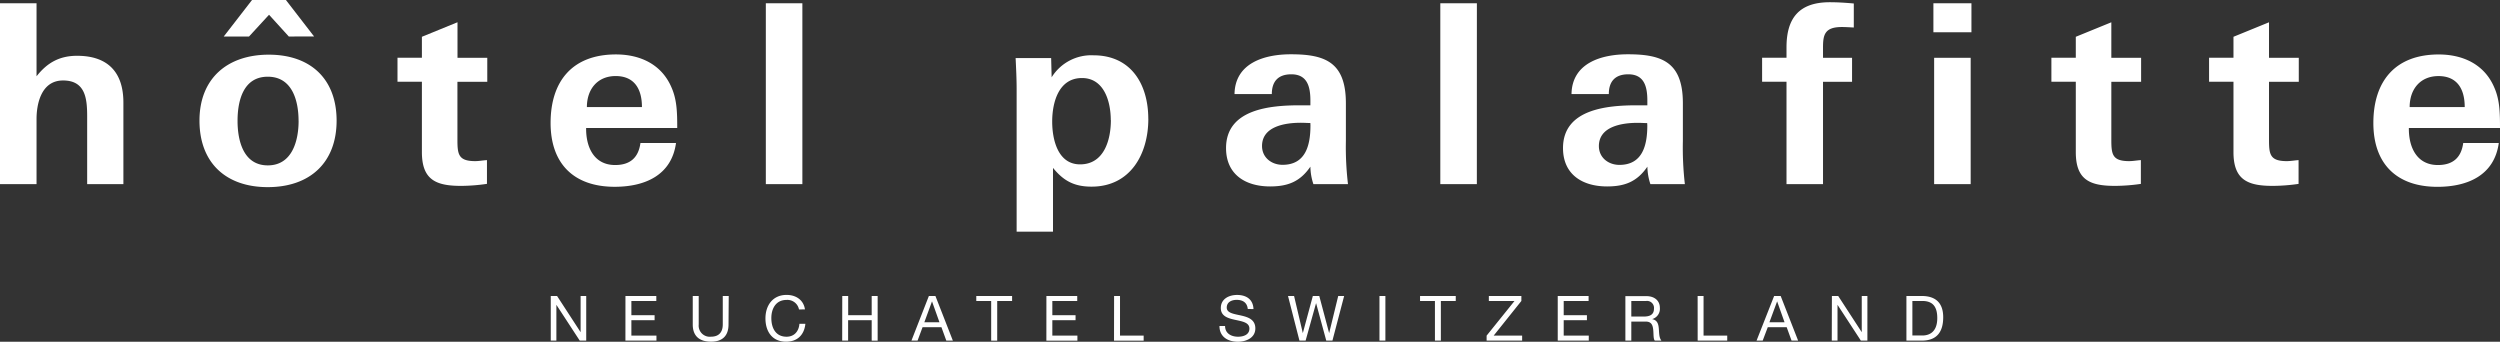
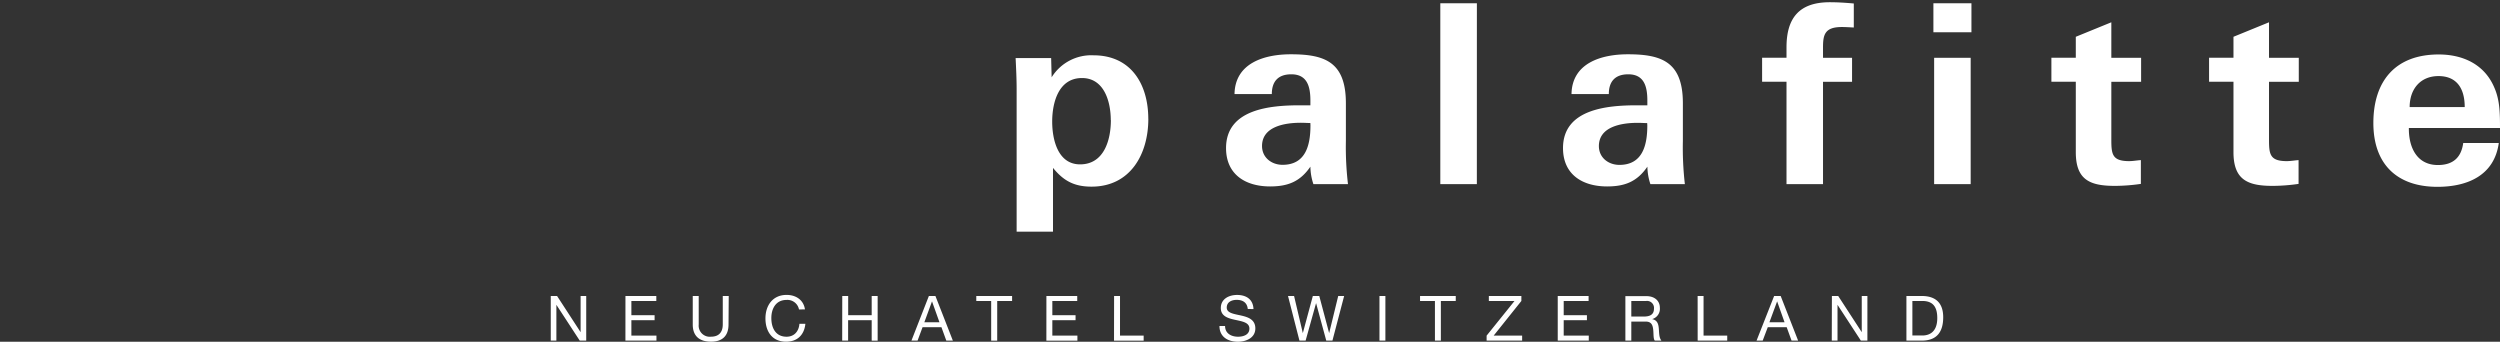
<svg xmlns="http://www.w3.org/2000/svg" id="Calque_1" data-name="Calque 1" viewBox="0 0 717 98">
  <rect x="0" y="0" width="717" height="98" fill="#333333" stroke="none" />
  <defs>
    <style>.cls-1{fill:#fff;}</style>
  </defs>
  <title>logo_palafitte</title>
  <path class="cls-1" d="M706.88,30.71H691.09c0-5.17,3.09-8.89,8.26-8.89s7.53,3.44,7.53,8.89m10.12,6c0-4.31-.07-8-1.58-11.48-2.8-6.74-9-9.61-16-9.61-12.42,0-18.74,7.61-18.74,19.66,0,11.7,6.67,18.3,18.38,18.3,8.47,0,16.29-3.16,17.59-12.56H706.45c-.57,4.23-3,6.31-7.26,6.31-6.1,0-8.4-5.17-8.33-10.62ZM659.29,23.46V16.57h-8.54V6.39l-10.19,4.16v6h-7v6.89h7V43.63c0,7.89,4,9.68,11.2,9.68a53,53,0,0,0,7.47-.57V45.92c-1.22.08-2.23.29-3.38.29-4.88,0-5.1-2-5.1-6.24V23.46Zm-45.22,0V16.57h-8.54V6.39l-10.19,4.16v6h-7v6.89h7V43.63c0,7.89,3.95,9.68,11.19,9.68a52.92,52.92,0,0,0,7.47-.57V45.92c-1.22.08-2.23.29-3.37.29-4.88,0-5.1-2-5.1-6.24V23.46Zm-48.88-6.89H554.71V52.81h10.48ZM565.41.93H554.5V9.25h10.91Zm-33.74,7V1C529.37.79,527,.64,524.78.64c-8.9,0-12.41,4.67-12.41,12.92v3h-7v6.89h7V52.81h10.47V23.46h8.33V16.57h-8.33V13.64c0-3.59.43-5.89,5.39-5.89,1.08,0,2.23.08,3.45.14M472.45,35.95c0,5.45-1.22,11.34-8,11.34-3.16,0-5.89-2.08-5.89-5.39,0-5.67,6.67-6.67,11.13-6.67,1,0,1.72.07,2.72.07Zm10.77,16.86a90.84,90.84,0,0,1-.57-12.41V29.63c0-11.84-6-14.06-15.79-14.06-7.61,0-16,2.51-16.15,11.4h10.7c0-3.37,1.58-5.66,5.59-5.66,4.67,0,5.46,3.73,5.46,7.54V30.2h-2.94c-8.4,0-21.25,1-21.25,12.27,0,7.6,5.6,11,12.64,11,5.1,0,8.61-1.37,11.56-5.67a16.68,16.68,0,0,0,.86,5ZM423.57.93H413.08V52.81h10.48Zm-47.73,35c0,5.45-1.22,11.34-8,11.34-3.16,0-5.89-2.08-5.89-5.39,0-5.67,6.67-6.67,11.13-6.67,1,0,1.72.07,2.73.07ZM386.6,52.81A91.42,91.42,0,0,1,386,40.4V29.63c0-11.84-6-14.06-15.79-14.06-7.61,0-16,2.51-16.15,11.4h10.7c0-3.37,1.58-5.66,5.6-5.66,4.67,0,5.46,3.73,5.46,7.54V30.2h-2.94c-8.4,0-21.25,1-21.25,12.27,0,7.6,5.6,11,12.63,11,5.1,0,8.61-1.37,11.56-5.67a16.56,16.56,0,0,0,.86,5Zm-68-18.37c0,5.66-1.94,12.7-8.83,12.7-6.38,0-8-7.11-8-12.27,0-5.53,1.86-12.49,8.54-12.49,6.39,0,8.26,6.82,8.26,12.06m10.76-.36c0-9.83-4.88-18.22-15.72-18.22a13.38,13.38,0,0,0-12,6.31l-.14-5.52H291.28c.14,3,.29,6,.29,8.89v40.9H302V48.15c3.09,3.8,6.18,5.38,11.05,5.38,11.2,0,16.29-9.4,16.29-19.45" />
-   <path class="cls-1" d="M230.12.93H219.64V52.81h10.48Zm-46,29.78H168.32c0-5.17,3.09-8.9,8.25-8.9s7.54,3.45,7.54,8.9m10.12,6c0-4.3-.07-8-1.58-11.48-2.8-6.74-9-9.62-16-9.62-12.42,0-18.74,7.6-18.74,19.66,0,11.7,6.68,18.3,18.38,18.3,8.47,0,16.29-3.16,17.59-12.56H183.68c-.57,4.24-3,6.32-7.25,6.32-6.1,0-8.4-5.17-8.33-10.62ZM139.75,23.46V16.57h-8.54V6.38L121,10.55v6h-7v6.89h7V43.62c0,7.89,3.95,9.69,11.19,9.69a51.88,51.88,0,0,0,7.47-.58V45.92c-1.22.07-2.23.29-3.37.29-4.88,0-5.1-2-5.1-6.24V23.46Zm-49.67-13L82,0H72.28L64.17,10.47h7.25l5.74-6.24,5.67,6.24ZM85.64,34.66c0,5.74-1.87,12.77-8.83,12.77s-8.68-7-8.68-12.77S69.77,22,76.8,22s8.83,6.89,8.83,12.7m10.91-.07c0-12.06-7.54-18.95-19.45-18.95S57.21,22.53,57.21,34.59,64.75,53.67,76.8,53.67s19.74-7,19.74-19.09M35.39,52.81V29.41C35.39,20.73,30.94,16,22.11,16c-5,0-8.54,1.94-11.63,5.88V.93H0V52.81H10.48V34.08c0-3.73,1.08-11,7.61-11S25,28.49,25,33.51v19.3Z" />
  <path class="cls-1" d="M548.47,86.32h2.87c3.15,0,4.27,1.85,4.27,4.9,0,4.72-3.14,5-4.3,5h-2.84Zm-1.71,11.37h4.39c4.27,0,6.16-2.42,6.16-6.71,0-4.13-2.2-6.09-6.16-6.09h-4.39Zm-21.41,0H527V87.42h0l6.7,10.27h1.87V84.89h-1.62V95.27h0l-6.75-10.38h-1.81ZM509.68,86.43h0l2.13,6h-4.34Zm-5.9,11.26h1.76L507,93.84h5.42l1.4,3.85h1.88l-5-12.8h-1.88Zm-16.89,0h8.48V96.26h-6.79V84.89h-1.7Zm-20.73,0h1.7V92.23H472c1.65,0,2,1.05,2.14,2.31s0,2.64.46,3.15h1.9c-.72-.87-.64-2.28-.76-3.54s-.43-2.34-1.92-2.63v0a3.06,3.06,0,0,0,2.23-3.24c0-2-1.49-3.35-3.89-3.35h-6Zm1.7-6.91V86.32h4.23a2,2,0,0,1,2.27,2.19c0,1.87-1.36,2.28-3,2.28Zm-21.1,6.91h8.9V96.26h-7.19V91.83h6.66V90.39h-6.66V86.32h7.14V84.89h-8.85Zm-20.4,0h10.19V96.26h-8.17l7.95-9.94V84.89H427v1.43h7.36l-8,9.94Zm-14.82,0h1.7V86.32h4.27V84.89H407.27v1.43h4.27Zm-15.91,0h1.7V84.89h-1.7ZM385.5,84.89H383.8l-2.6,10.65h0l-2.83-10.65h-1.85l-2.87,10.65h0l-2.51-10.65h-1.74l3.28,12.8h1.77l3-10.76h0l2.92,10.76h1.77Zm-26,3.75c-.11-2.82-2.1-4.05-4.72-4.05-2.33,0-4.65,1.15-4.65,3.75,0,2.35,2.06,2.94,4.11,3.39s4.09.75,4.09,2.51-1.7,2.33-3.25,2.33c-1.94,0-3.73-.93-3.73-3.08h-1.61c0,3.12,2.42,4.52,5.29,4.52,2.33,0,5-1.09,5-3.82,0-2.51-2-3.23-4.09-3.7s-4.11-.7-4.11-2.28S353.24,86,354.68,86c1.76,0,3,.79,3.18,2.62Zm-40,9.06H328V96.26h-6.78V84.89h-1.7Zm-19.4,0H309V96.26h-7.19V91.83h6.66V90.39h-6.66V86.32h7.14V84.89h-8.84Zm-15.83,0H286V86.32h4.27V84.89H280v1.43h4.27ZM267.3,86.43h0l2.14,6h-4.34Zm-5.9,11.26h1.76l1.43-3.85H270l1.4,3.85h1.88l-5-12.8h-1.88Zm-19.86,0h1.7V91.83H250v5.87h1.71V84.89H250v5.5h-6.74v-5.5h-1.7Zm-10.68-8.95c-.39-2.73-2.6-4.16-5.27-4.16-3.95,0-6.06,3-6.06,6.74S221.46,98,225.44,98c3.23,0,5.22-1.94,5.54-5.13h-1.71c-.16,2.12-1.45,3.7-3.69,3.7-3.07,0-4.36-2.44-4.36-5.36,0-2.67,1.29-5.19,4.34-5.19a3.38,3.38,0,0,1,3.59,2.73ZM209,84.89h-1.71v8.17c0,2.26-1.18,3.5-3.34,3.5a3.19,3.19,0,0,1-3.56-3.5V84.89h-1.71v8.17c0,3.41,2,4.93,5.26,4.93s5-1.7,5-4.93Zm-29.63,12.8h8.9V96.26h-7.19V91.83h6.66V90.39h-6.66V86.32h7.15V84.89h-8.85Zm-21.41,0h1.61V87.42h0l6.7,10.27h1.86V84.89h-1.61V95.27h0l-6.75-10.38h-1.81Z" />
</svg>